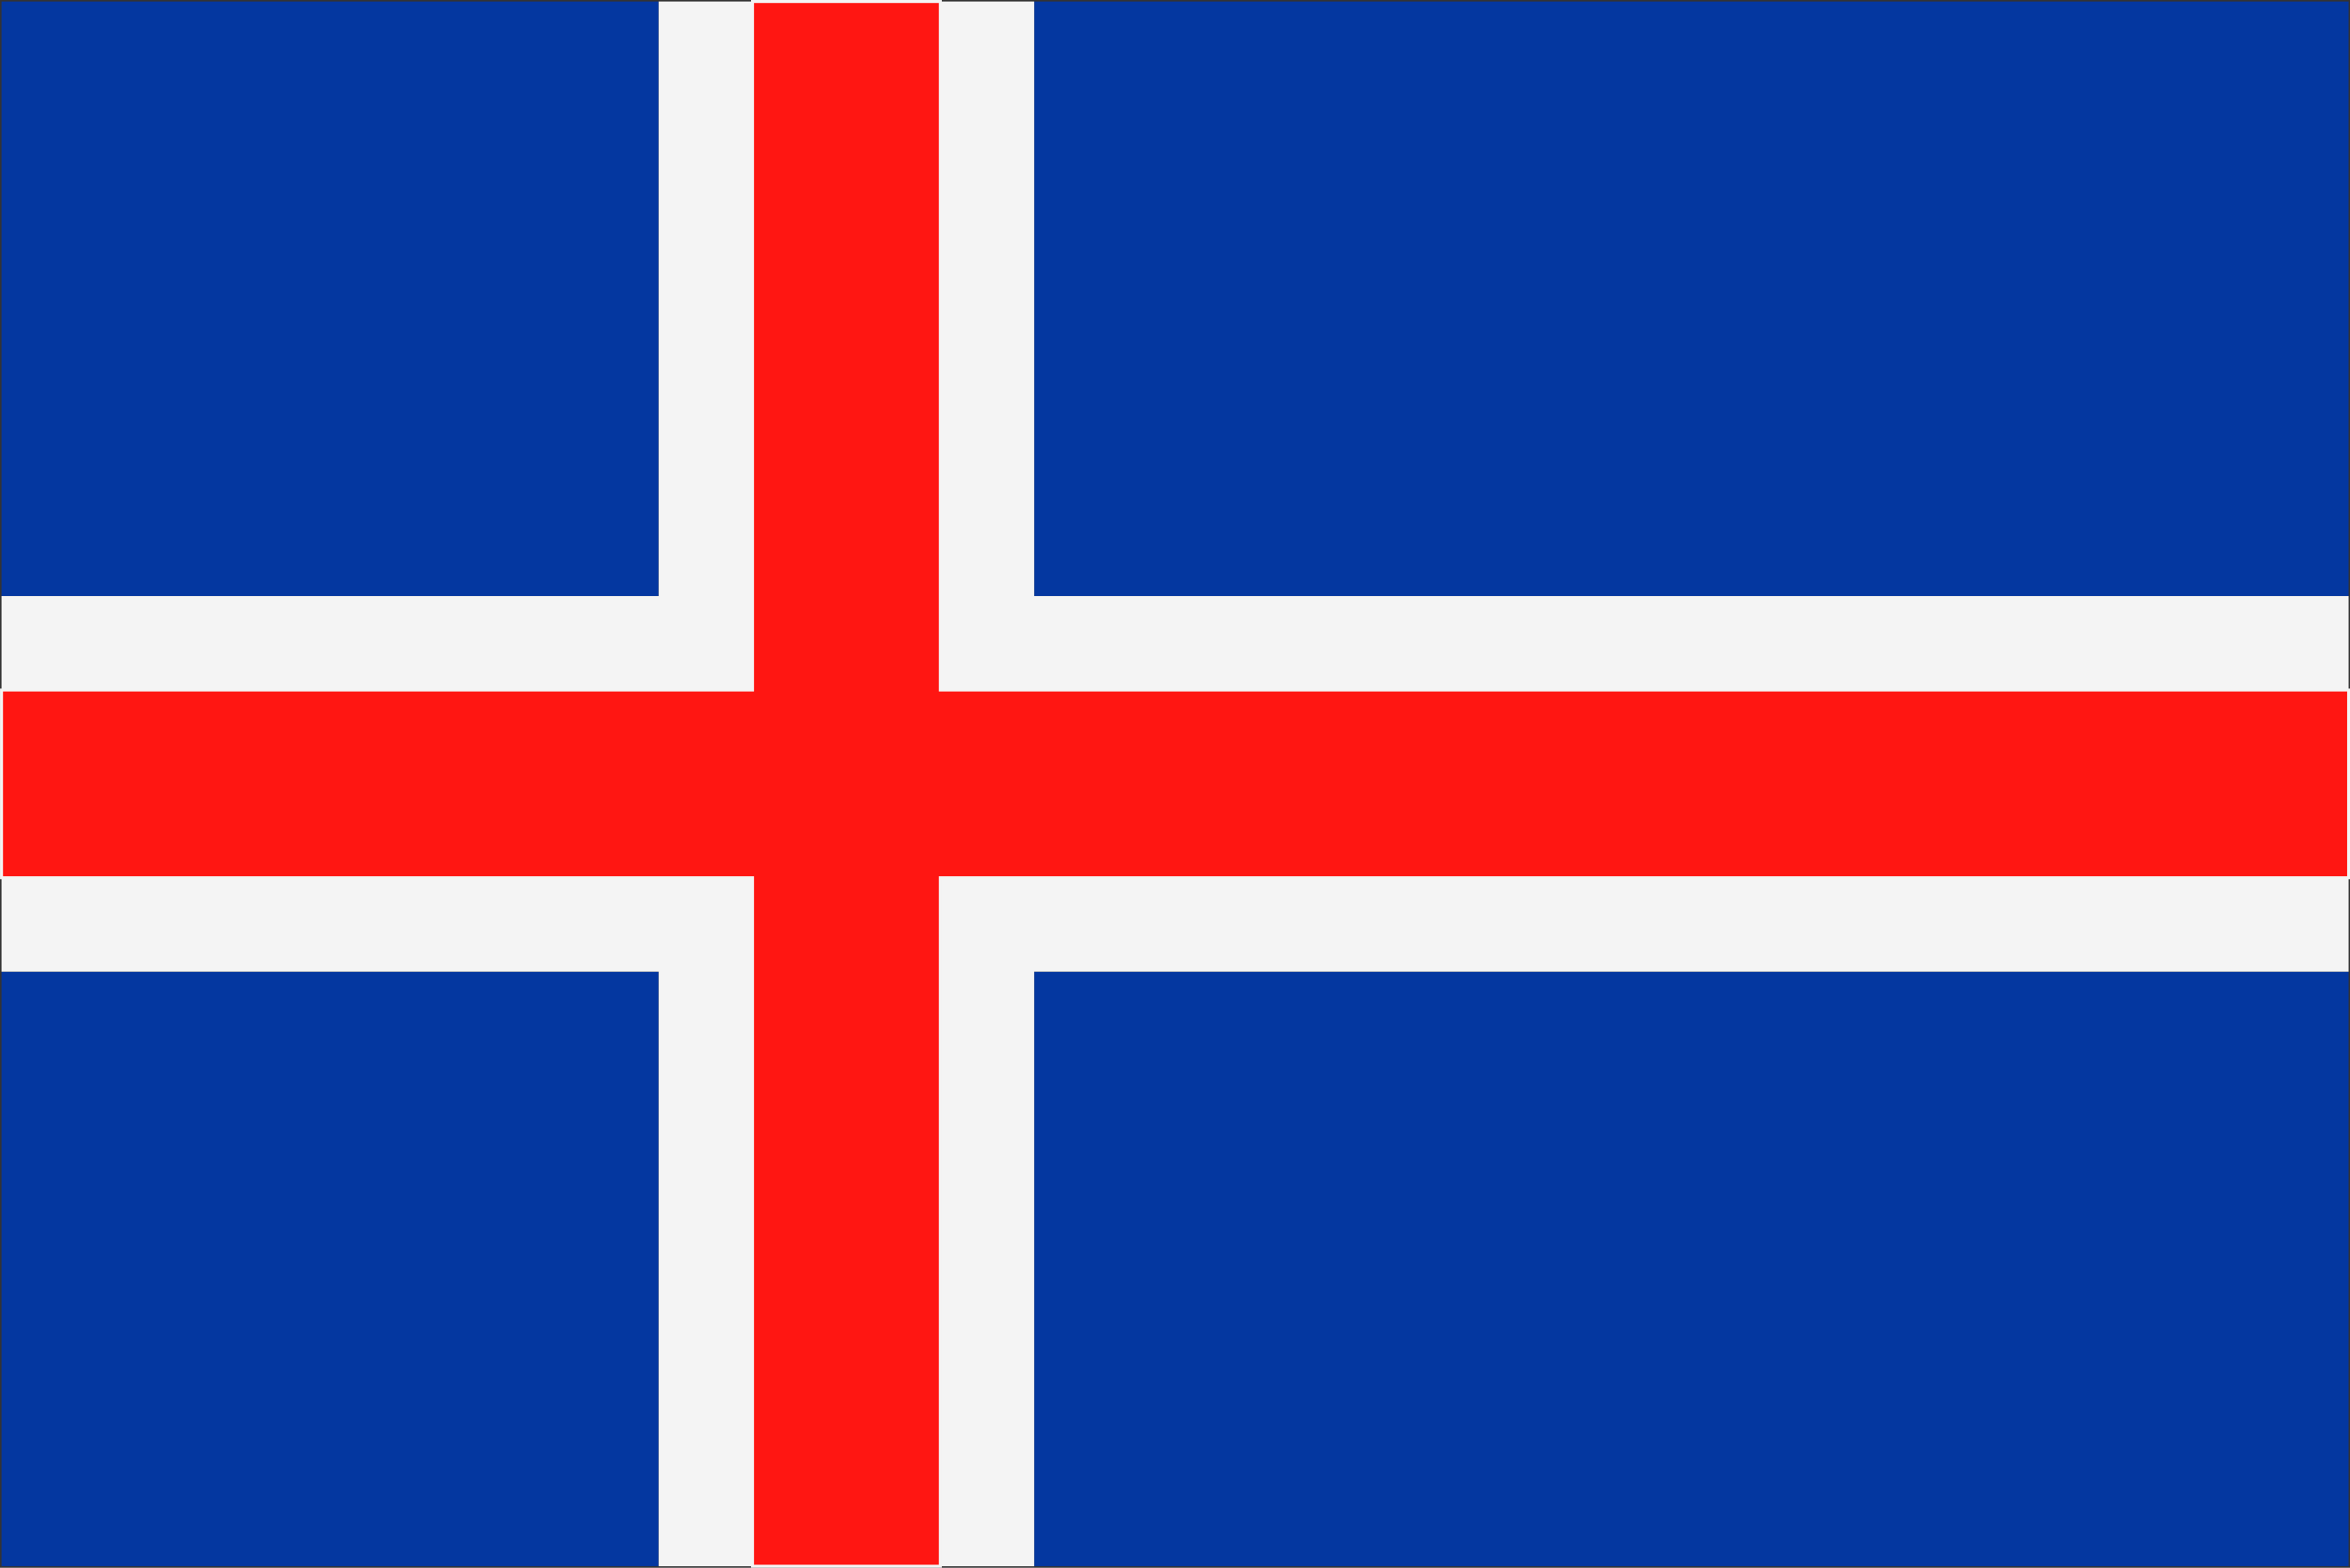
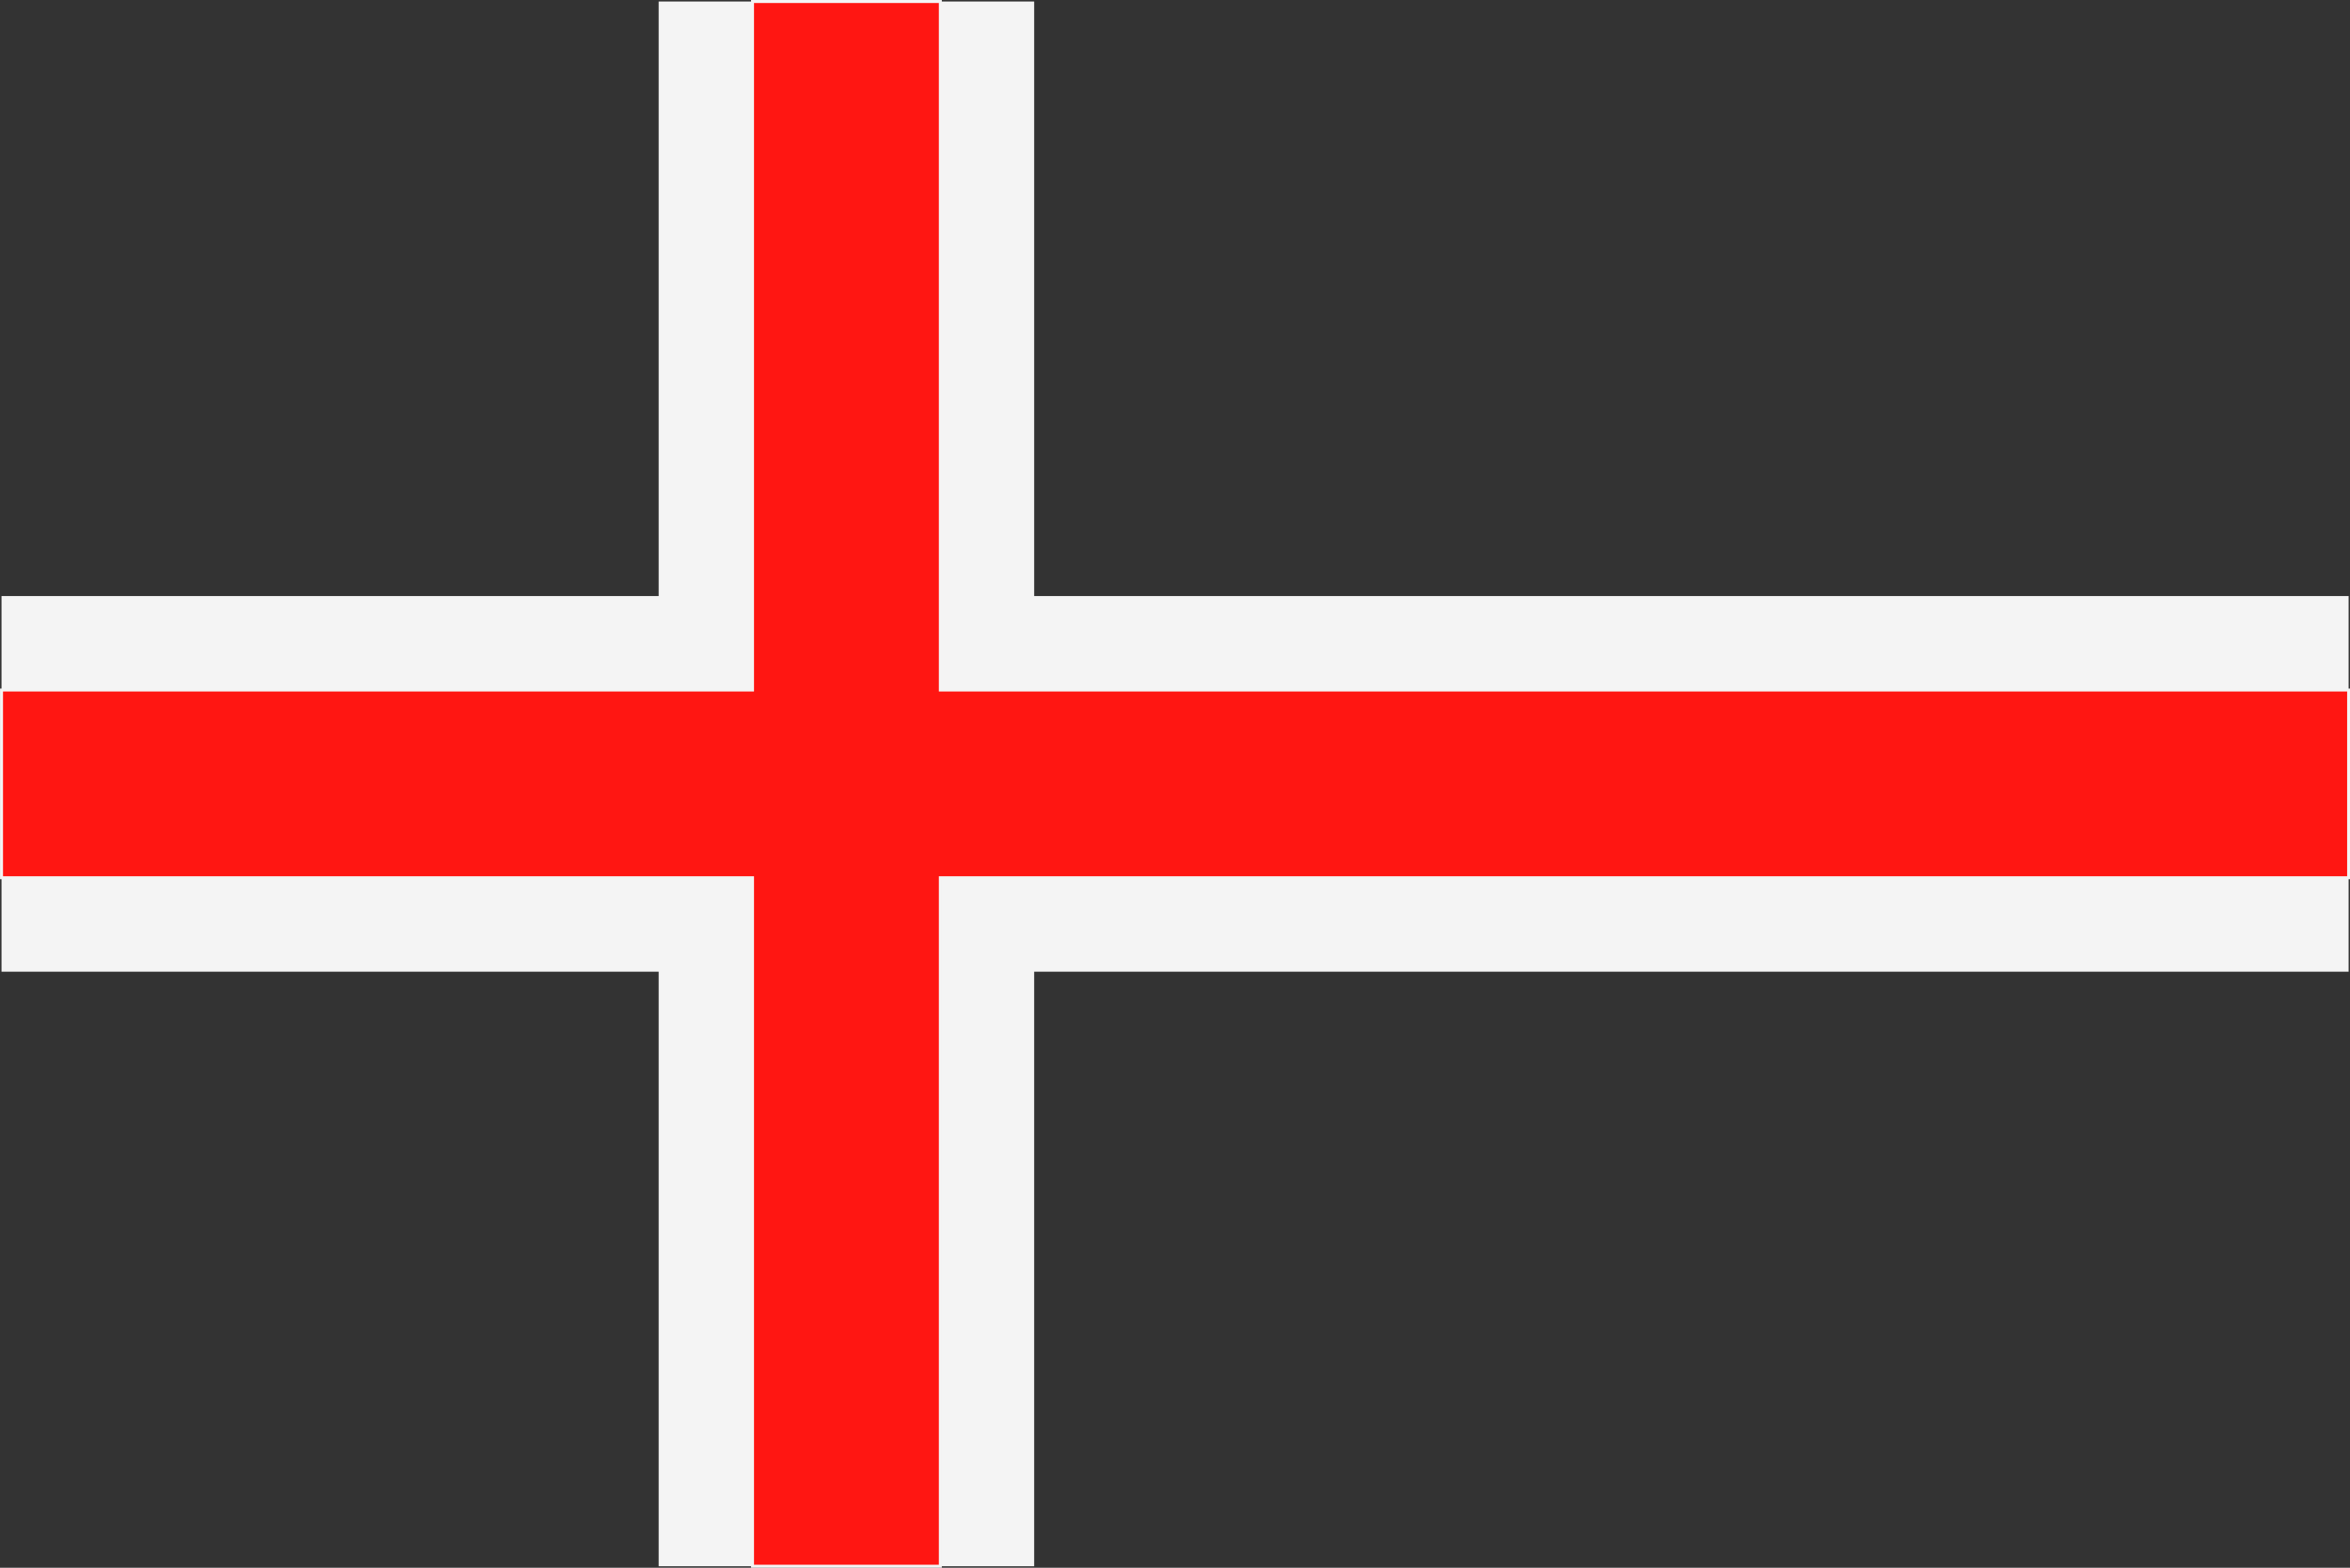
<svg xmlns="http://www.w3.org/2000/svg" viewBox="0 0 170.29 113.6">
  <rect x="0" y="0" width="170.29" height="113.6" fill="#333333" stroke="none" />
  <title>Asset 4</title>
  <g id="Layer_2" data-name="Layer 2">
    <g id="Page_1" data-name="Page 1">
      <g id="Layer_1-2" data-name="Layer 1">
-         <path d="M.11,113.49H47.73V70.41H.11v43.08Zm74.83,0h95.25V70.41H74.94v43.08Zm95.25-70.3V.11H74.94V43.19ZM47.73.11H.11V43.19H47.73V.11Z" style="fill:#0437a0;fill-rule:evenodd" />
        <path d="M47.73,113.49h6.8V63.6H.11v6.81H47.73v43.08Zm20.41,0h6.8V70.41h95.25V63.6h-102v49.89ZM170.19,50V43.19H74.94V.11h-6.8V50ZM54.53.11h-6.8V43.19H.11V50H54.53V.11Z" style="fill:#f4f4f4;fill-rule:evenodd" />
        <polygon points="0.11 63.6 54.53 63.6 54.53 113.49 68.14 113.49 68.14 63.6 170.19 63.6 170.19 50 68.14 50 68.14 0.11 54.53 0.11 54.53 50 0.11 50 0.11 63.6 0.11 63.6" style="fill:#ff1612;stroke:#f4f4f4;stroke-miterlimit:2.414;stroke-width:0.216px;fill-rule:evenodd" />
      </g>
    </g>
  </g>
</svg>